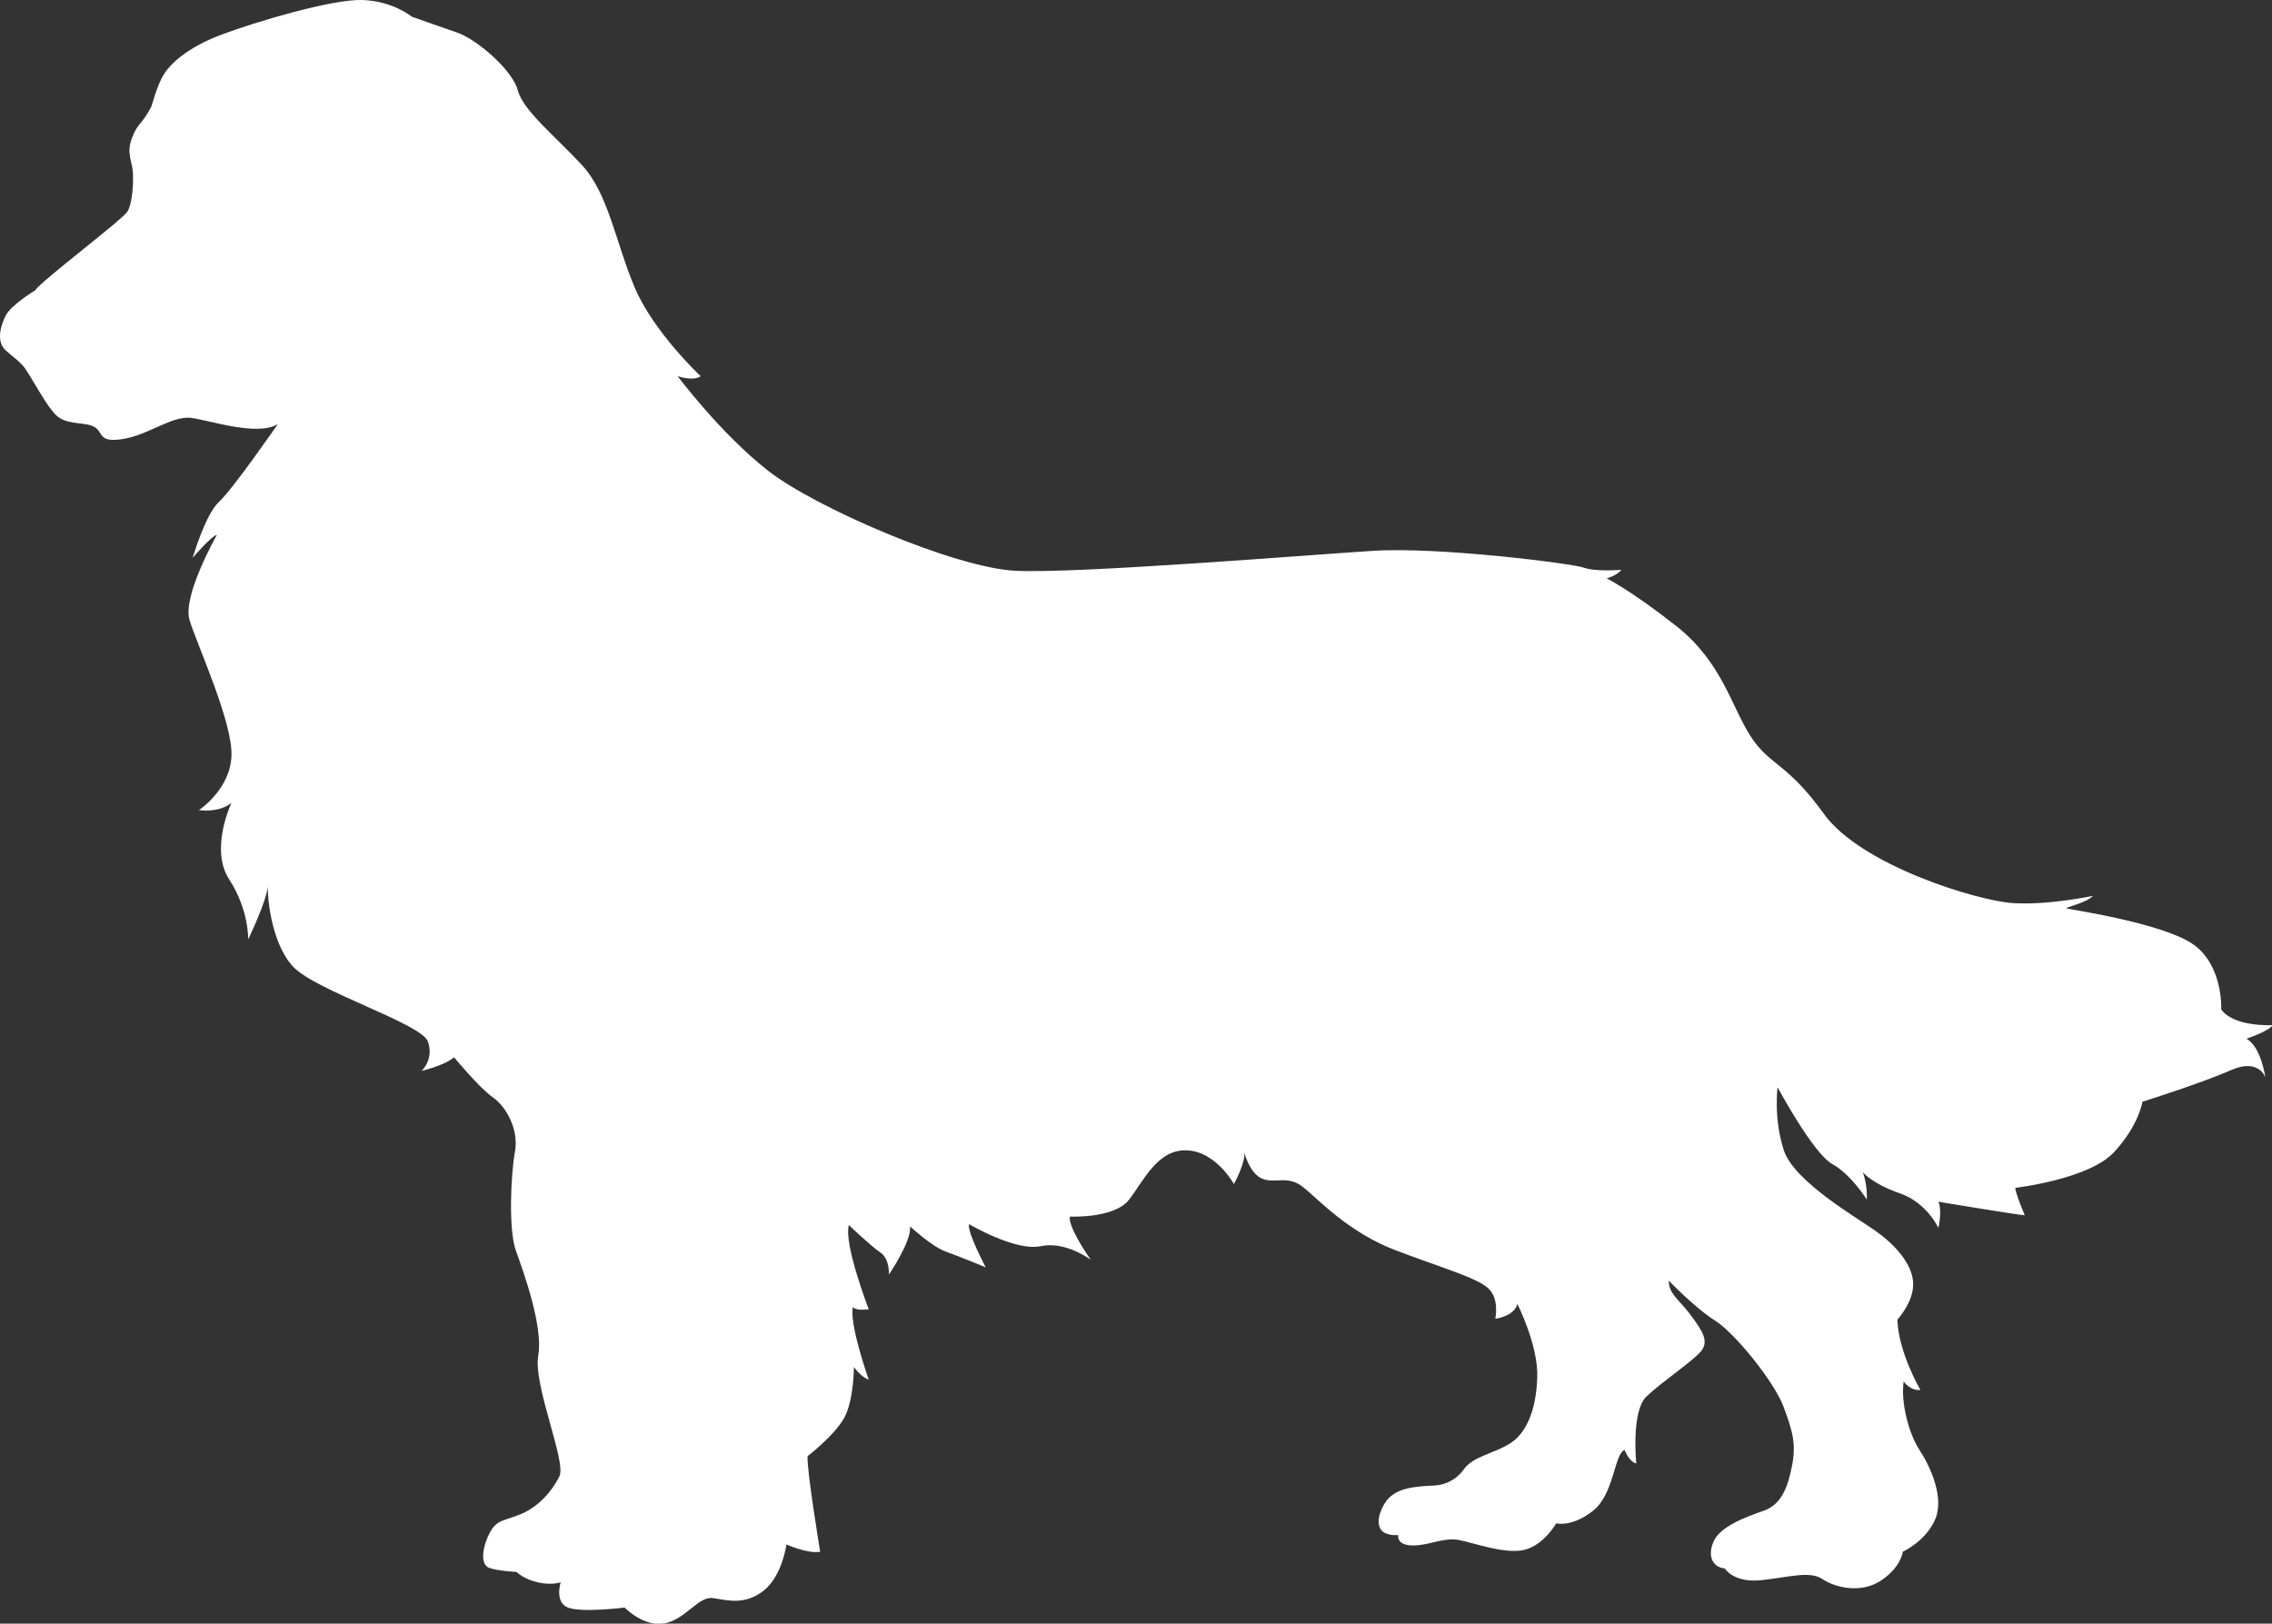
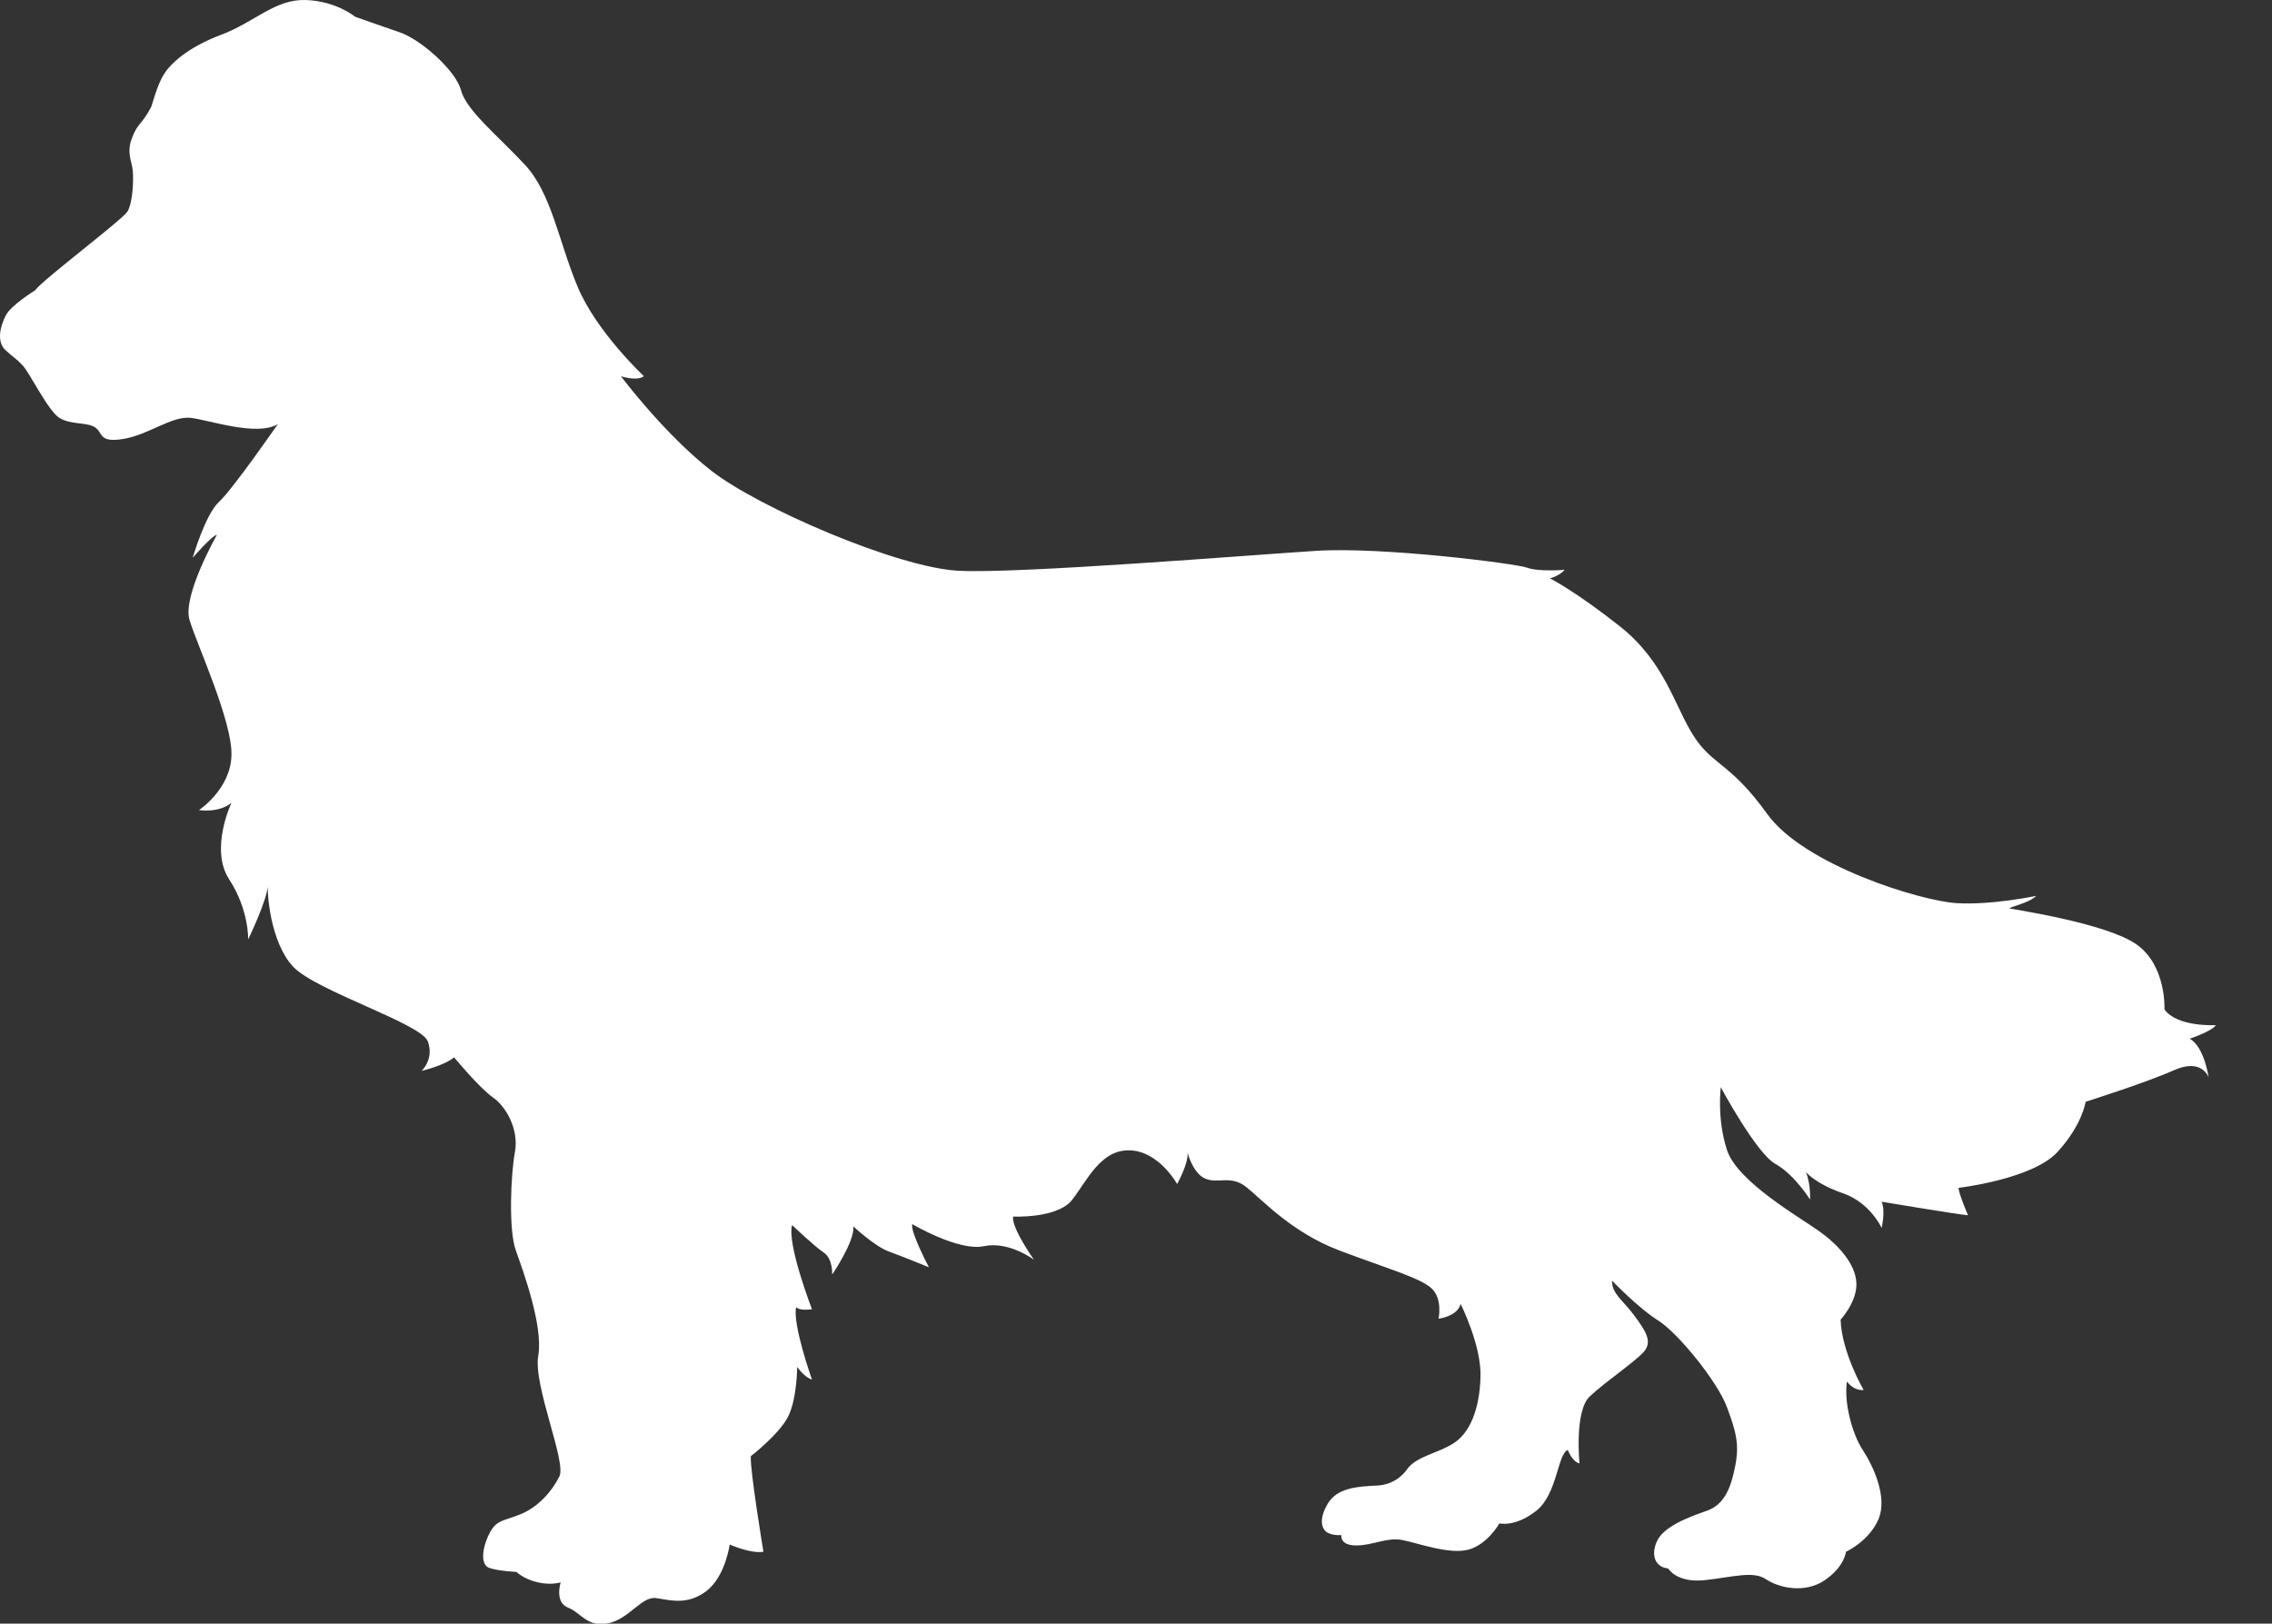
<svg xmlns="http://www.w3.org/2000/svg" version="1.1" id="Layer_1" x="0px" y="0px" viewBox="0 0 720.5 514.9" style="enable-background:new 0 0 720.5 514.9;" xml:space="preserve">
  <rect x="0" y="0" width="720.5" height="514.9" fill="#333333" stroke="none" />
  <style type="text/css">
	.st0{fill:#FFFFFF;}
</style>
-   <path class="st0" d="M48,33.8c-3.2,6.1-4.3,5-6.2,10.1c-1.7,4.5,0,7.2,0.3,10.2s0,10.3-1.7,13s-27,21.7-29.3,25c0,0-7.7,4.7-9.3,8  c-1.7,3.3-3,8.3,0,11s3,2.3,5.3,4.7c2.3,2.3,8,14.3,11.7,16.7c3.7,2.3,8.7,1.3,11.3,3c2.7,1.7,1,5,9,3.7s15.3-7.3,21.3-6.7  c6,0.7,21,6,27.7,2c0,0-14.3,20.7-18.7,24.7c-4.3,4-8.3,17.7-8.3,17.7s6-7,7.7-7.3c0,0-11,19.3-8.7,27s13.7,32.3,13.3,43  c-0.3,10.7-10.3,17.3-10.3,17.3s6.3,1,10.3-2.3c0,0-7,14.7-0.7,24.3c6.3,9.7,6,19,6,19s6-12.3,6.3-17.3c-0.4,2.2,0.7,18.3,8,26  s40.7,18,42.7,23.7s-2,9.3-2,9.3s7.3-1.7,10.3-4.3c0,0,8,9.7,12.3,12.7s8.3,10.3,7,17.3s-2.1,24.7,0.3,31.3c2.4,6.7,8.7,24,7.1,33.3  c-1.7,9.3,9,33.7,6.7,38.3c-2.3,4.7-6.7,9.7-12.3,12c-5.7,2.3-7.7,1.7-10,6.3c-2.3,4.7-2.7,9.7,0,10.7s8.7,1.3,8.7,1.3  s2.3,2.3,6.7,3.3c4.3,1,7.3,0,7.3,0s-2,6.3,2.3,8s18,0,18,0s6,6.3,12.7,5s10.7-8.7,15.3-8c4.7,0.7,10,2.3,16-2.3  c6-4.7,7.3-14.7,7.3-14.7s6.7,3,10.7,2.3c0,0-4.3-26-4-30.3c0,0,8.7-6.7,11.7-12.3c3-5.7,3-16,3-16s2.3,3.3,4.7,4c0,0-6.3-17.7-5-23  c0,0,0.7,1.3,5,0.7c0,0-8-20.7-6.3-26.7c0,0,7,6.7,10,8.7s2.7,7,2.7,7s7.3-10.7,6.7-15.3c0,0,6.7,6.3,11.3,8c4.7,1.7,12.7,5,12.7,5  s-6-11.3-5.3-13.7c0,0,14.7,8.7,22.7,7s15.9,4.3,15.9,4.3s-7.3-10.3-6.6-13.7c0,0,14,0.7,18.7-5.3s9-16,18.3-15.7s15,10.7,15,10.7  s3.7-6.7,3.3-10c0,0,1.7,6.7,5.7,8.3c4,1.7,8-1.3,13,2.7s14.3,14.3,29.3,20s25.7,8.7,29.3,12c3.7,3.3,2.3,9.7,2.3,9.7s6-0.7,7-4.7  c0,0,6.7,13.3,6.3,23.3c-0.3,10-3.3,17.7-8.7,21c-5.3,3.3-11.7,4-14.7,8.3c0,0-3,4.7-9.3,5s-12.7,0.7-15.7,5.7s-2,8.3,0,9.3  s4.3,0.7,4.3,0.7s-0.7,3.3,4.7,3.3s9.7-2.7,14.7-1.7s15,4.7,21,3s9.7-8.3,9.7-8.3s5,1.3,11.7-4s6.7-18,10-19.3c0,0,1.3,3.7,3.7,4.3  c0,0-1.7-16.7,3.3-21.3c5-4.7,14-10.7,17-14s0.7-6.7-3-11.7s-7-6.7-7-11c0,0,8.3,8.7,14.7,12.7c6.3,4,18.7,19.3,21.7,27.3  s4,12,2.7,18.7s-3.3,12.3-9,14.3s-14,5-16,10s0.3,8,3.7,8.3c0,0,2.7,4.7,11.7,3.7s15.3-3,19.3-0.3s12.3,4.7,18.7,0.3  c6.3-4.3,6.7-9,6.7-9s7.3-3.3,10.3-10.3s-1.7-17-5-22s-6-15-5-21.7c0,0,2,3,5.3,2.7c0,0-7-12-7.3-22.3c0,0,5.3-5.7,5-11.7  s-5.7-12-11.7-16.3s-26-15.7-29.3-25.7s-2-20-2-20s11.3,21,17.3,24.3s11,11.3,11,11.3s0.3-4.7-1.3-8.7c0,0,3,3.7,11.7,6.7  s12.3,11,12.3,11s1.3-5.3,0-8.3c0,0,24,4,27.4,4.3c0,0-3-7-3-8.7c0,0,23.3-2.7,31.3-11.3c8-8.7,9-16,9-16s19-6,28-10s11,2.3,11,2.3  s-1.3-9.7-6-12.3c0,0,7-2.3,8.3-4.3c0,0-12.3,0.7-16.3-5c0,0,0.7-14-9-20.7s-39-11-40-11.3s6.3-1.7,8.3-4c0,0-14,3-25.3,2.3  s-48.3-12-60-28.3s-17.3-15.3-23.3-24.7c-6-9.3-9-23.3-23.3-34.7c-14.3-11.3-22.3-15.3-22.3-15.3s3-0.7,4.7-2.7c0,0-8.3,0.7-12-0.7  c-3.7-1.3-46.3-6.7-67-5.3c-20.7,1.3-94,7.3-113.3,6.3c-19.3-1-63.3-20-78.3-31.7c-15-11.7-28.7-30-28.7-30s5,1.7,7.3,0  c0,0-15-14-21-28.3s-8.3-29.7-16.7-38.7c-8.3-9-18.7-17.3-20.3-23.7c-1.7-6.3-12.7-16-19.3-18.3c-6.7-2.3-14.3-5-14.3-5  s-6-5-15.7-5.3S80.8,7,70.2,11c-10.7,4-16.3,9.3-18.3,12.7C49.8,27,48.1,33.7,48,33.8L48,33.8z" />
+   <path class="st0" d="M48,33.8c-3.2,6.1-4.3,5-6.2,10.1c-1.7,4.5,0,7.2,0.3,10.2s0,10.3-1.7,13s-27,21.7-29.3,25c0,0-7.7,4.7-9.3,8  c-1.7,3.3-3,8.3,0,11s3,2.3,5.3,4.7c2.3,2.3,8,14.3,11.7,16.7c3.7,2.3,8.7,1.3,11.3,3c2.7,1.7,1,5,9,3.7s15.3-7.3,21.3-6.7  c6,0.7,21,6,27.7,2c0,0-14.3,20.7-18.7,24.7c-4.3,4-8.3,17.7-8.3,17.7s6-7,7.7-7.3c0,0-11,19.3-8.7,27s13.7,32.3,13.3,43  c-0.3,10.7-10.3,17.3-10.3,17.3s6.3,1,10.3-2.3c0,0-7,14.7-0.7,24.3c6.3,9.7,6,19,6,19s6-12.3,6.3-17.3c-0.4,2.2,0.7,18.3,8,26  s40.7,18,42.7,23.7s-2,9.3-2,9.3s7.3-1.7,10.3-4.3c0,0,8,9.7,12.3,12.7s8.3,10.3,7,17.3s-2.1,24.7,0.3,31.3c2.4,6.7,8.7,24,7.1,33.3  c-1.7,9.3,9,33.7,6.7,38.3c-2.3,4.7-6.7,9.7-12.3,12c-5.7,2.3-7.7,1.7-10,6.3c-2.3,4.7-2.7,9.7,0,10.7s8.7,1.3,8.7,1.3  s2.3,2.3,6.7,3.3c4.3,1,7.3,0,7.3,0s-2,6.3,2.3,8s6,6.3,12.7,5s10.7-8.7,15.3-8c4.7,0.7,10,2.3,16-2.3  c6-4.7,7.3-14.7,7.3-14.7s6.7,3,10.7,2.3c0,0-4.3-26-4-30.3c0,0,8.7-6.7,11.7-12.3c3-5.7,3-16,3-16s2.3,3.3,4.7,4c0,0-6.3-17.7-5-23  c0,0,0.7,1.3,5,0.7c0,0-8-20.7-6.3-26.7c0,0,7,6.7,10,8.7s2.7,7,2.7,7s7.3-10.7,6.7-15.3c0,0,6.7,6.3,11.3,8c4.7,1.7,12.7,5,12.7,5  s-6-11.3-5.3-13.7c0,0,14.7,8.7,22.7,7s15.9,4.3,15.9,4.3s-7.3-10.3-6.6-13.7c0,0,14,0.7,18.7-5.3s9-16,18.3-15.7s15,10.7,15,10.7  s3.7-6.7,3.3-10c0,0,1.7,6.7,5.7,8.3c4,1.7,8-1.3,13,2.7s14.3,14.3,29.3,20s25.7,8.7,29.3,12c3.7,3.3,2.3,9.7,2.3,9.7s6-0.7,7-4.7  c0,0,6.7,13.3,6.3,23.3c-0.3,10-3.3,17.7-8.7,21c-5.3,3.3-11.7,4-14.7,8.3c0,0-3,4.7-9.3,5s-12.7,0.7-15.7,5.7s-2,8.3,0,9.3  s4.3,0.7,4.3,0.7s-0.7,3.3,4.7,3.3s9.7-2.7,14.7-1.7s15,4.7,21,3s9.7-8.3,9.7-8.3s5,1.3,11.7-4s6.7-18,10-19.3c0,0,1.3,3.7,3.7,4.3  c0,0-1.7-16.7,3.3-21.3c5-4.7,14-10.7,17-14s0.7-6.7-3-11.7s-7-6.7-7-11c0,0,8.3,8.7,14.7,12.7c6.3,4,18.7,19.3,21.7,27.3  s4,12,2.7,18.7s-3.3,12.3-9,14.3s-14,5-16,10s0.3,8,3.7,8.3c0,0,2.7,4.7,11.7,3.7s15.3-3,19.3-0.3s12.3,4.7,18.7,0.3  c6.3-4.3,6.7-9,6.7-9s7.3-3.3,10.3-10.3s-1.7-17-5-22s-6-15-5-21.7c0,0,2,3,5.3,2.7c0,0-7-12-7.3-22.3c0,0,5.3-5.7,5-11.7  s-5.7-12-11.7-16.3s-26-15.7-29.3-25.7s-2-20-2-20s11.3,21,17.3,24.3s11,11.3,11,11.3s0.3-4.7-1.3-8.7c0,0,3,3.7,11.7,6.7  s12.3,11,12.3,11s1.3-5.3,0-8.3c0,0,24,4,27.4,4.3c0,0-3-7-3-8.7c0,0,23.3-2.7,31.3-11.3c8-8.7,9-16,9-16s19-6,28-10s11,2.3,11,2.3  s-1.3-9.7-6-12.3c0,0,7-2.3,8.3-4.3c0,0-12.3,0.7-16.3-5c0,0,0.7-14-9-20.7s-39-11-40-11.3s6.3-1.7,8.3-4c0,0-14,3-25.3,2.3  s-48.3-12-60-28.3s-17.3-15.3-23.3-24.7c-6-9.3-9-23.3-23.3-34.7c-14.3-11.3-22.3-15.3-22.3-15.3s3-0.7,4.7-2.7c0,0-8.3,0.7-12-0.7  c-3.7-1.3-46.3-6.7-67-5.3c-20.7,1.3-94,7.3-113.3,6.3c-19.3-1-63.3-20-78.3-31.7c-15-11.7-28.7-30-28.7-30s5,1.7,7.3,0  c0,0-15-14-21-28.3s-8.3-29.7-16.7-38.7c-8.3-9-18.7-17.3-20.3-23.7c-1.7-6.3-12.7-16-19.3-18.3c-6.7-2.3-14.3-5-14.3-5  s-6-5-15.7-5.3S80.8,7,70.2,11c-10.7,4-16.3,9.3-18.3,12.7C49.8,27,48.1,33.7,48,33.8L48,33.8z" />
</svg>